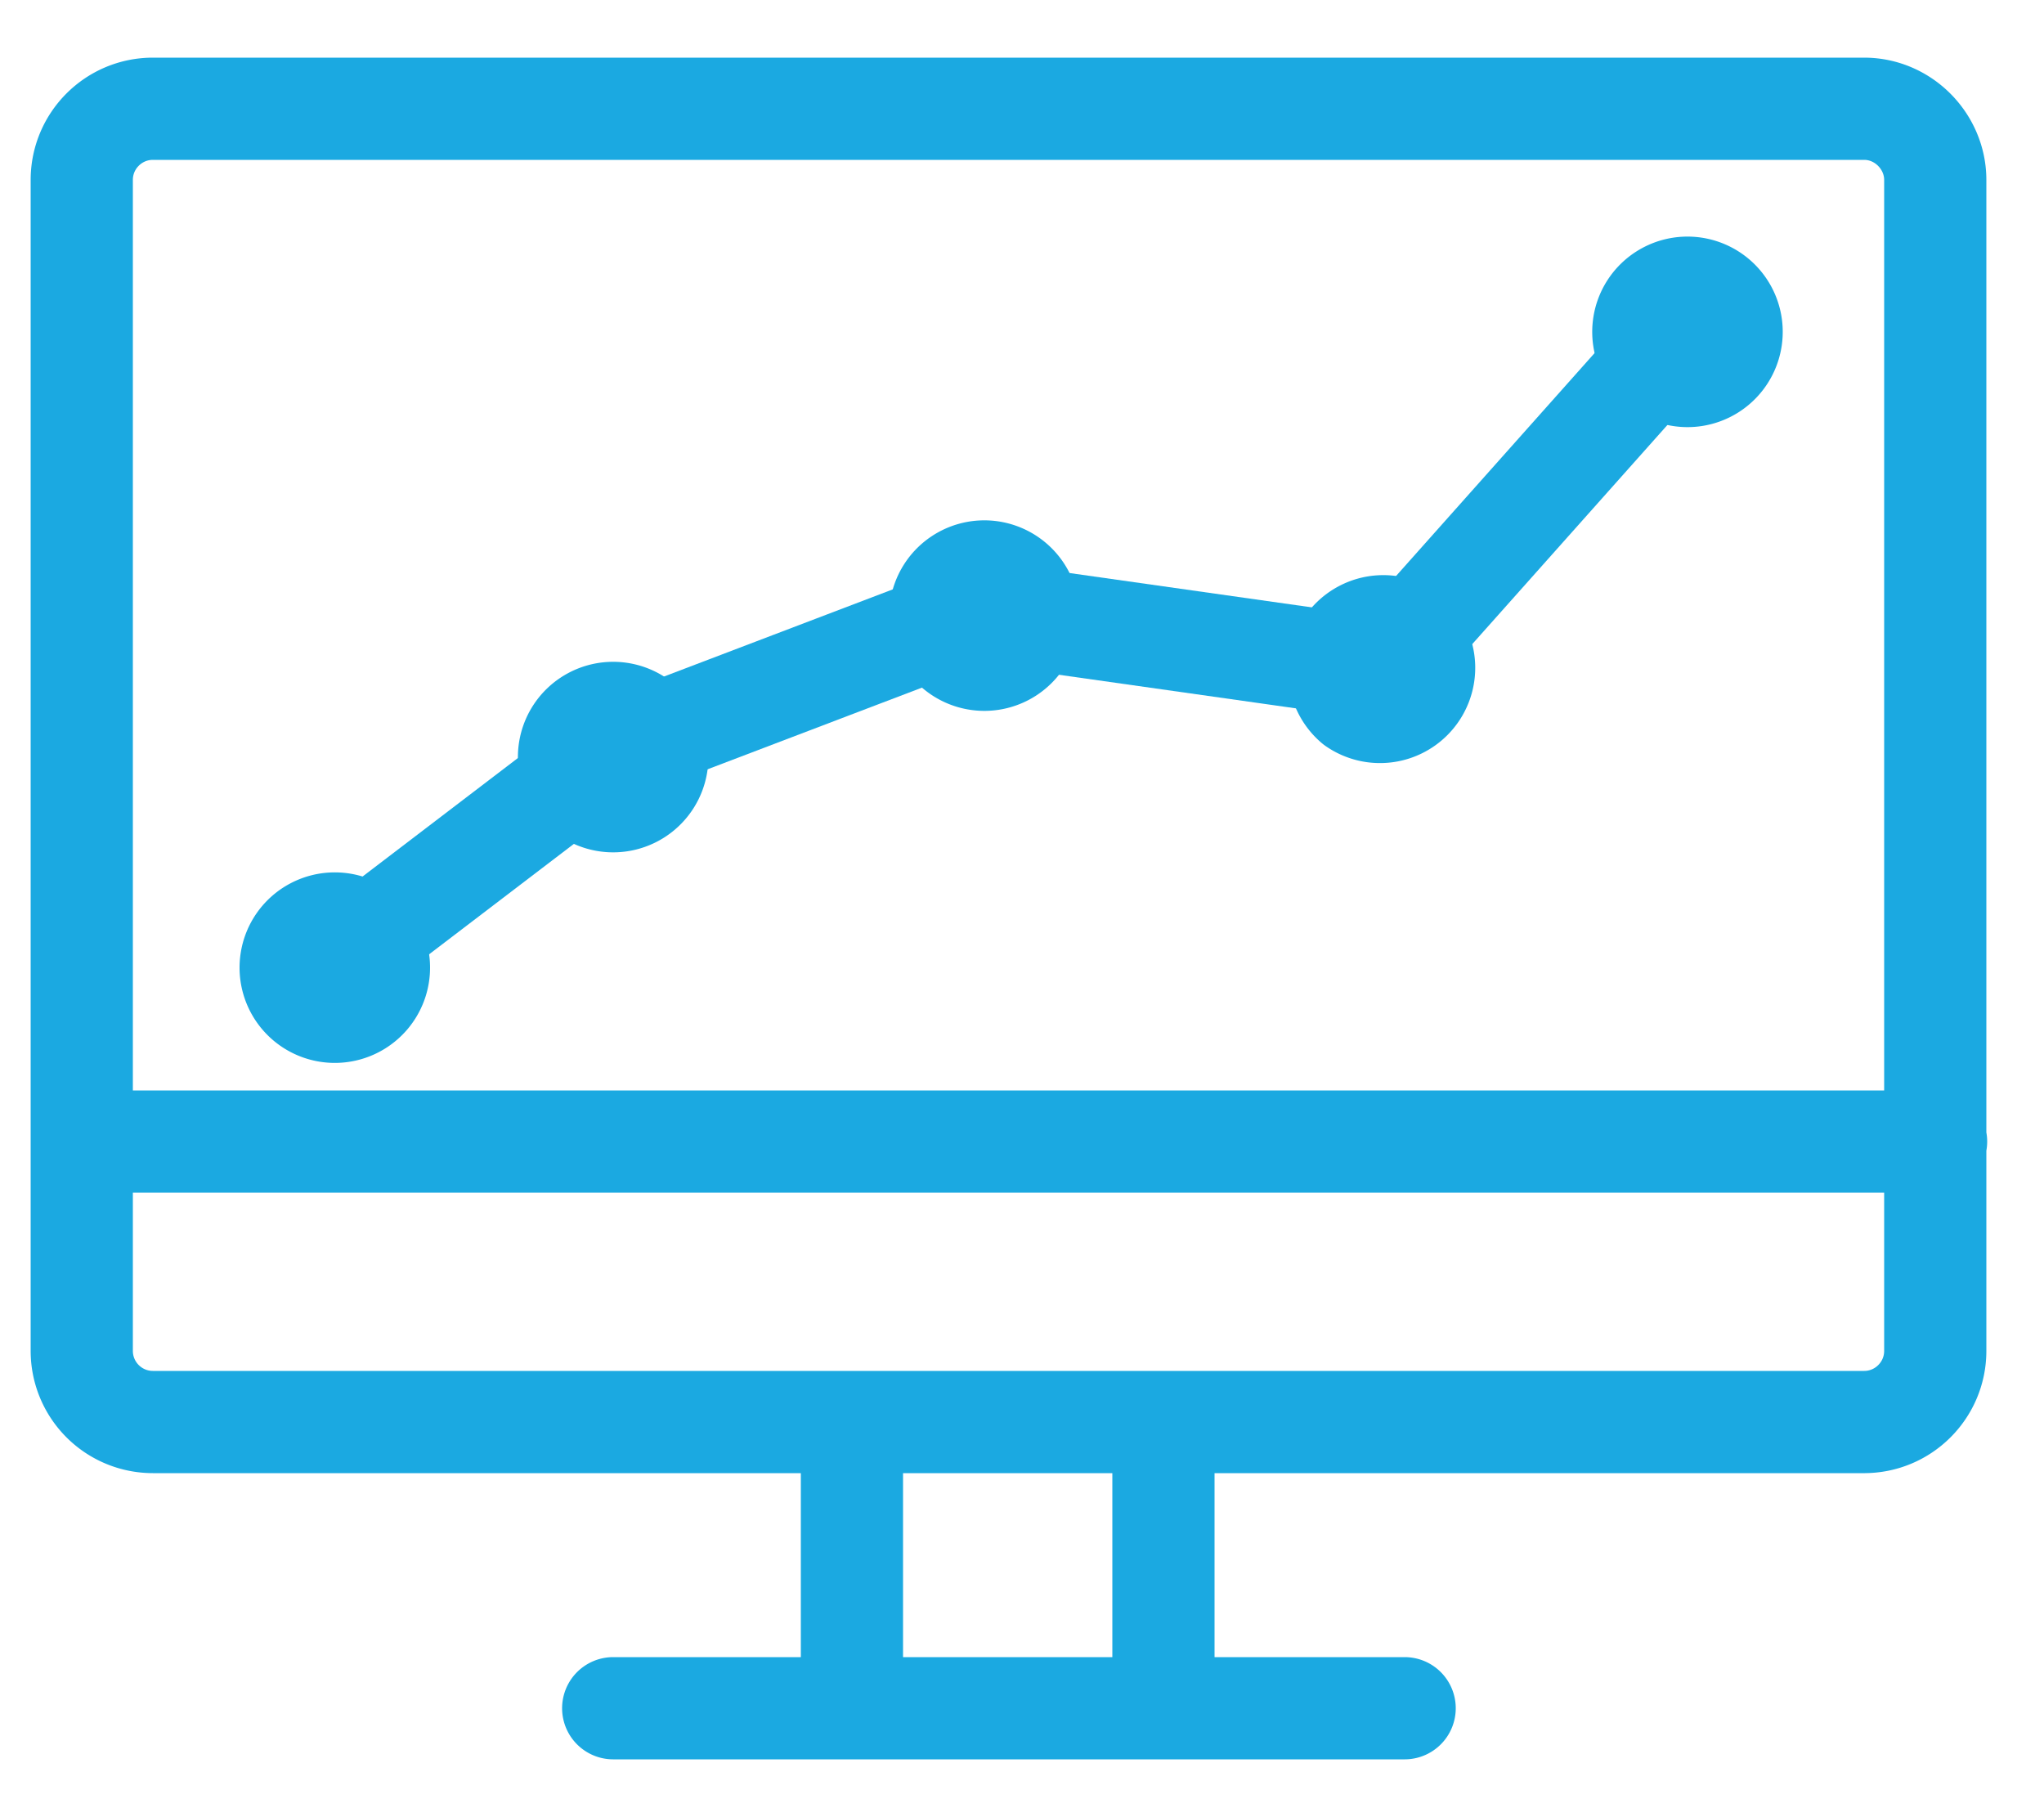
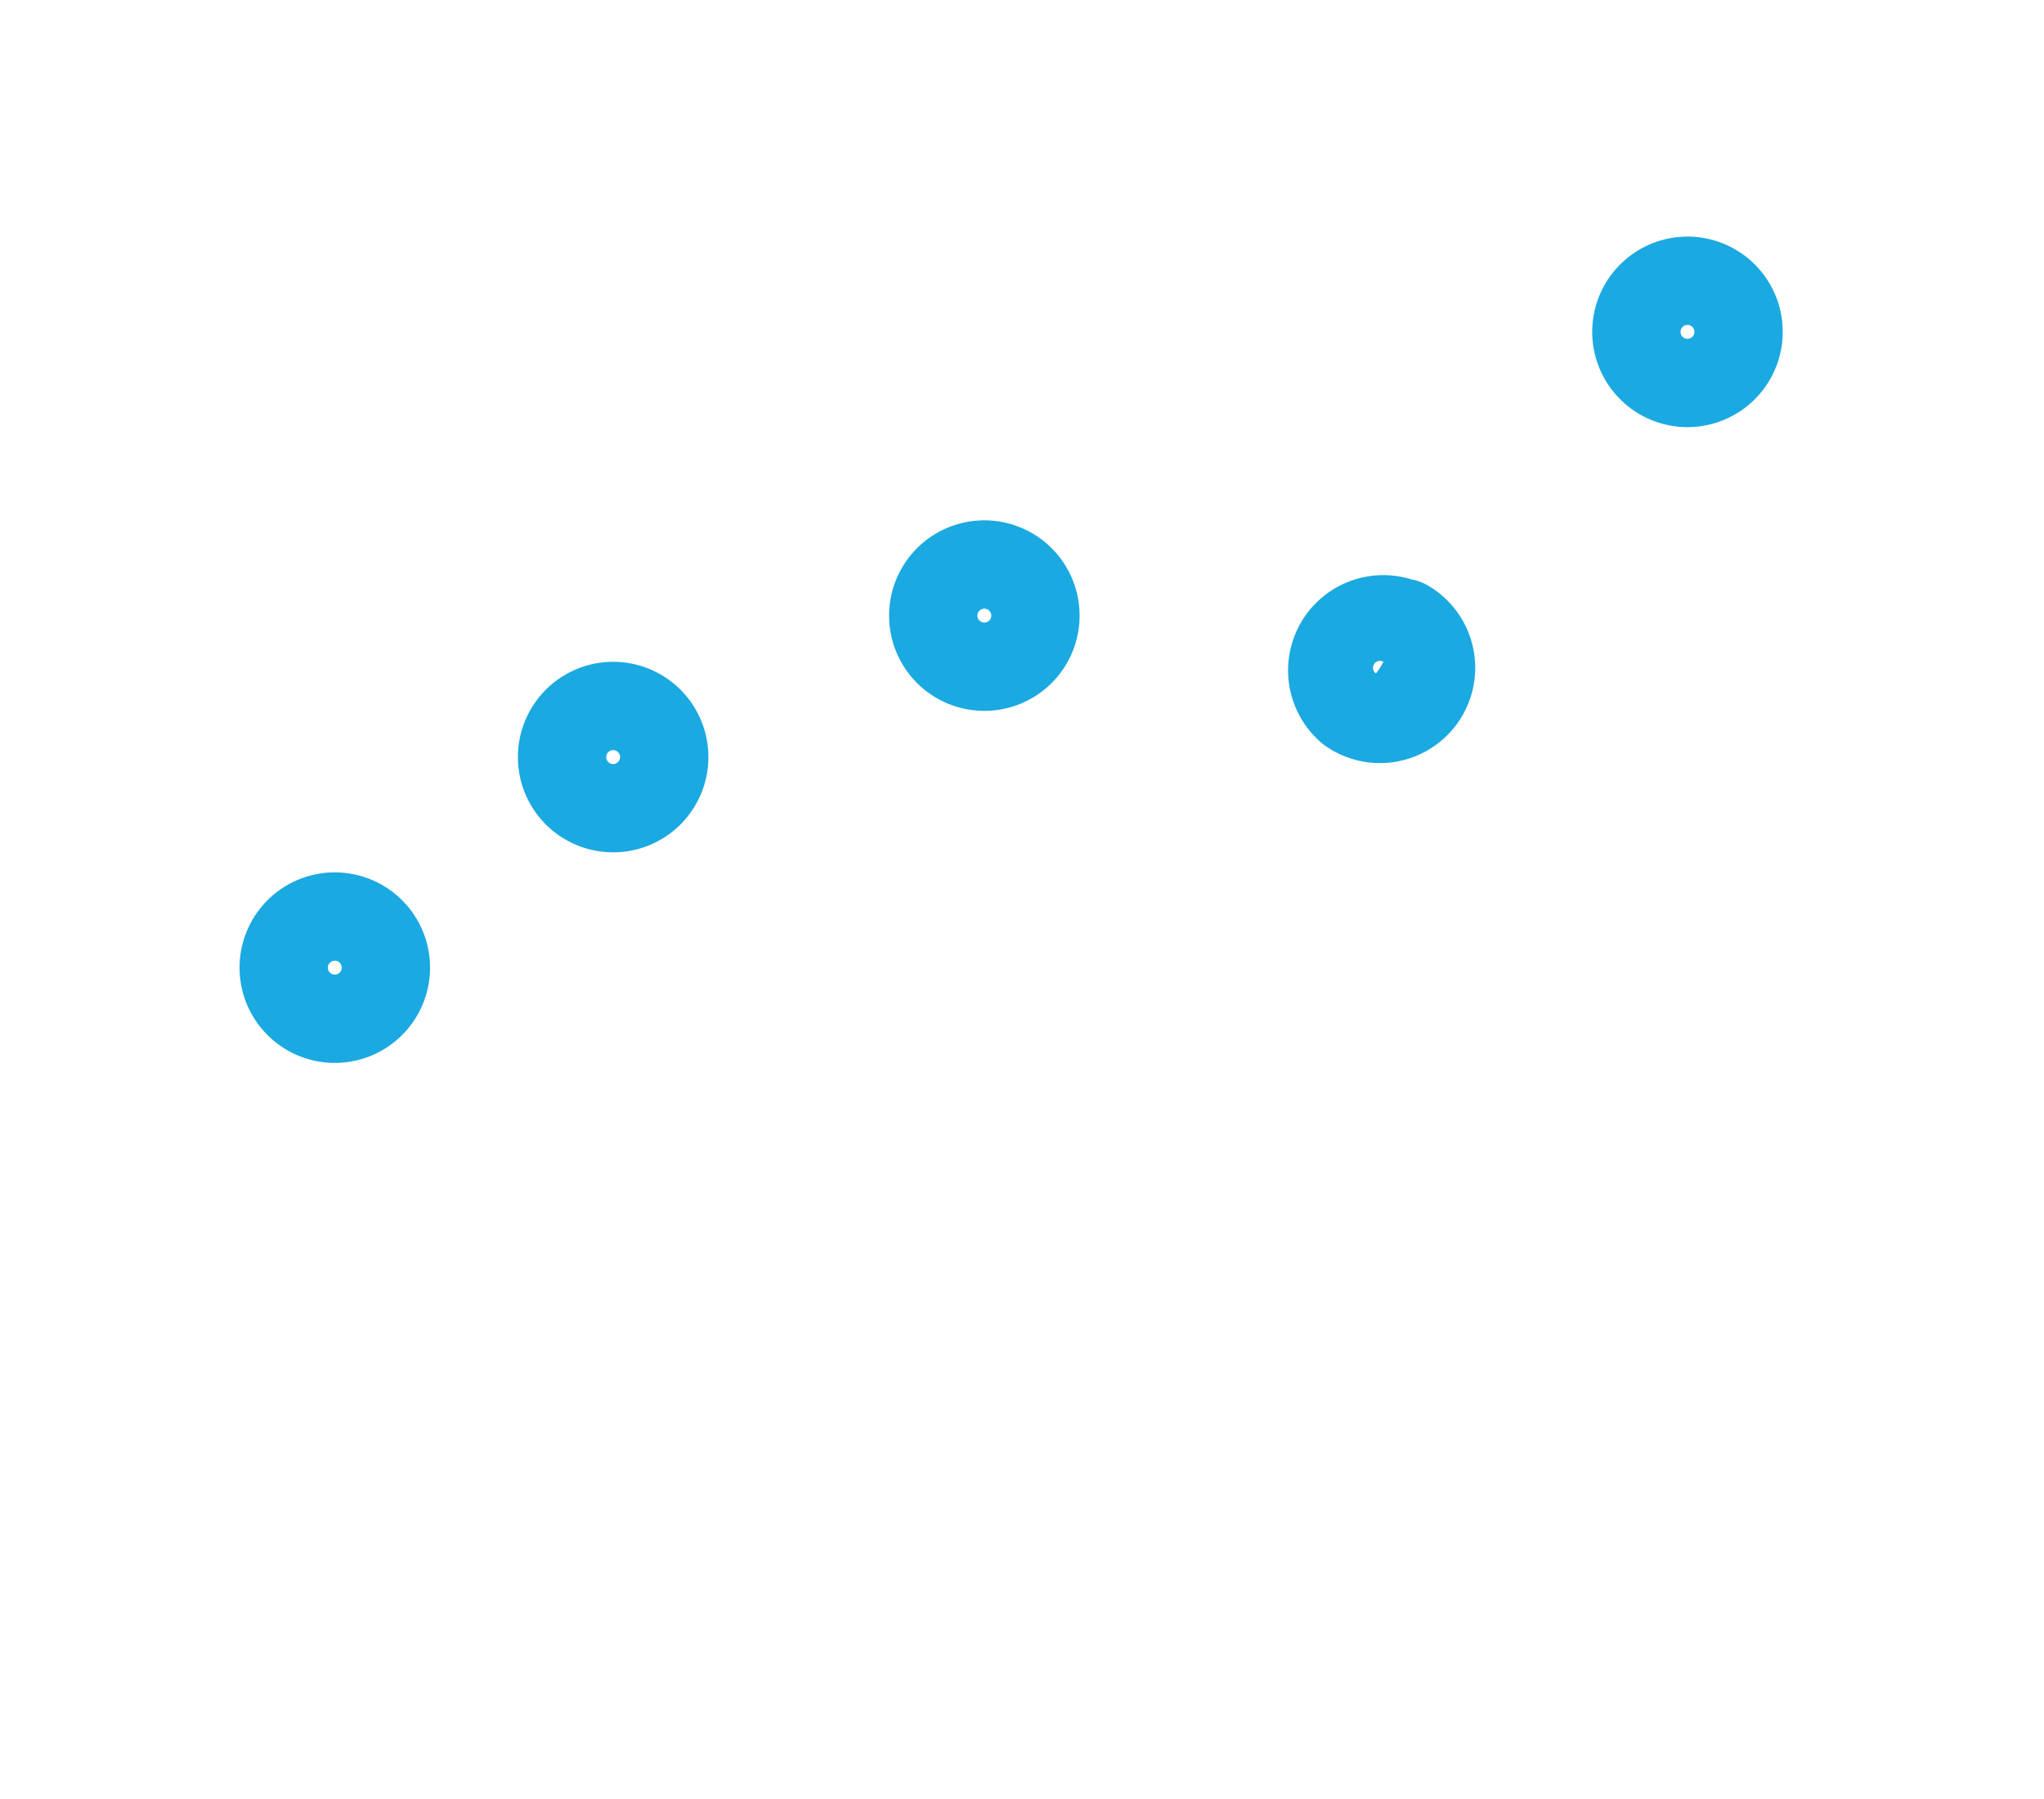
<svg xmlns="http://www.w3.org/2000/svg" viewBox="0 0 25 22">
  <g stroke="#1BA9E1" stroke-width="1.25" fill="none" fill-rule="evenodd" stroke-linecap="round" stroke-linejoin="round">
-     <path d="M4.1 11.76l3.37-2.57 4.49-1.71 4.94.7 3.75-4.21" />
    <path d="M4.63 11.76a.54.54 0 11-1.07 0 .54.54 0 011.07 0zM7.73 8.77a.54.54 0 11-.58.9.54.54 0 01.58-.9zM12.27 7.04a.54.54 0 11-.58.9.54.54 0 01.58-.9zM17.15 7.7a.54.54 0 11-.58.91.54.54 0 01.58-.9zM20.87 3.57a.54.54 0 11-.58.9.54.54 0 01.58-.9z" />
-     <path d="M22.81 17.39H1.87a.87.87 0 01-.87-.87V2.2c0-.48.39-.87.87-.87H22.8c.48 0 .87.4.87.87v14.32c0 .48-.39.87-.87.87zM1 13.96h22.68M14.23 17.42v3.47M10.42 20.89v-3.47M7.5 20.89h9.68" />
  </g>
</svg>